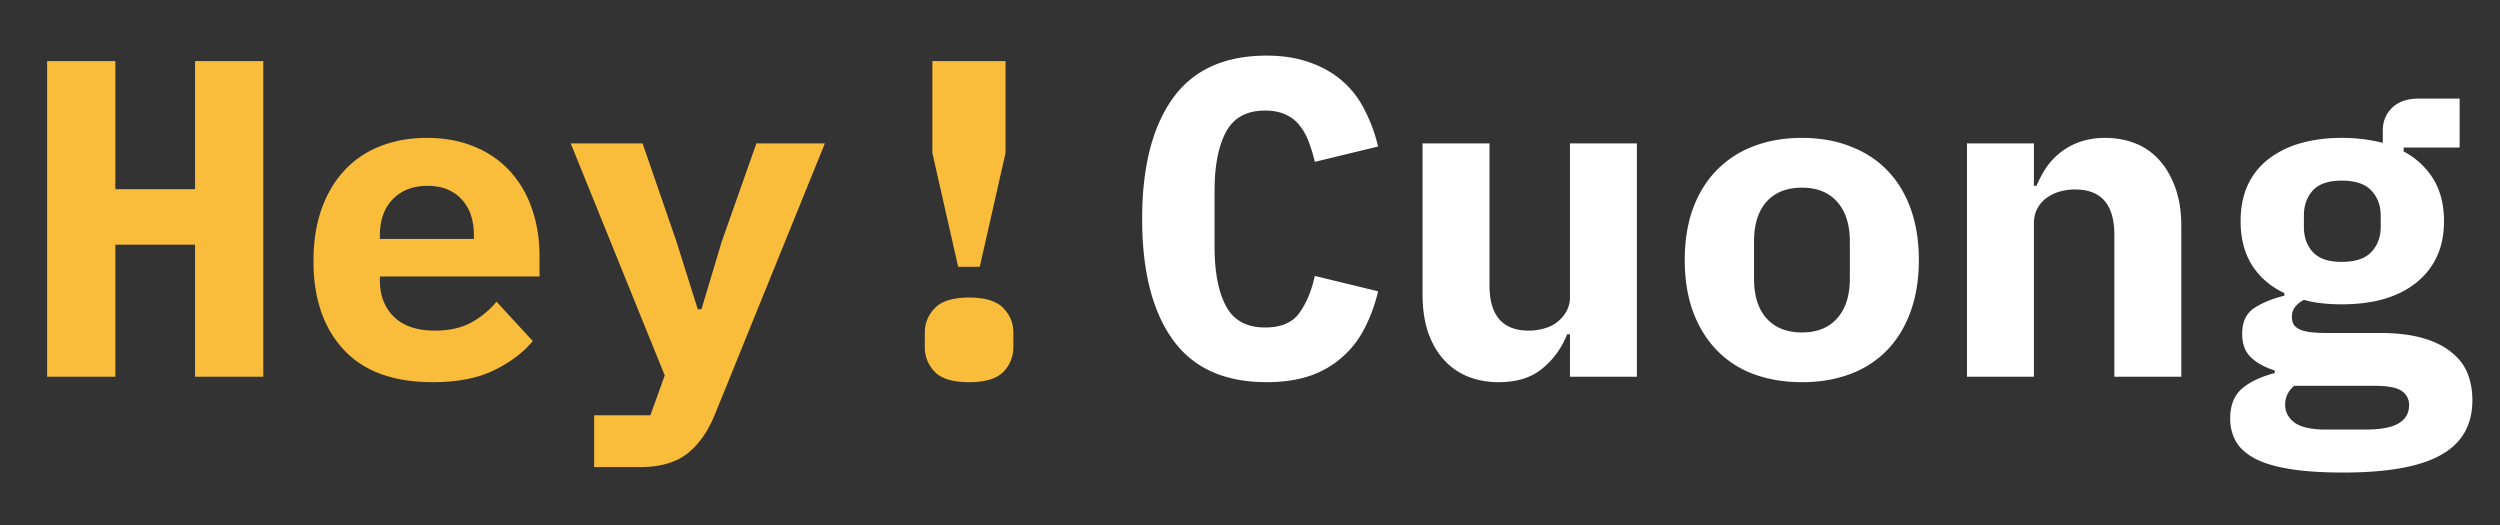
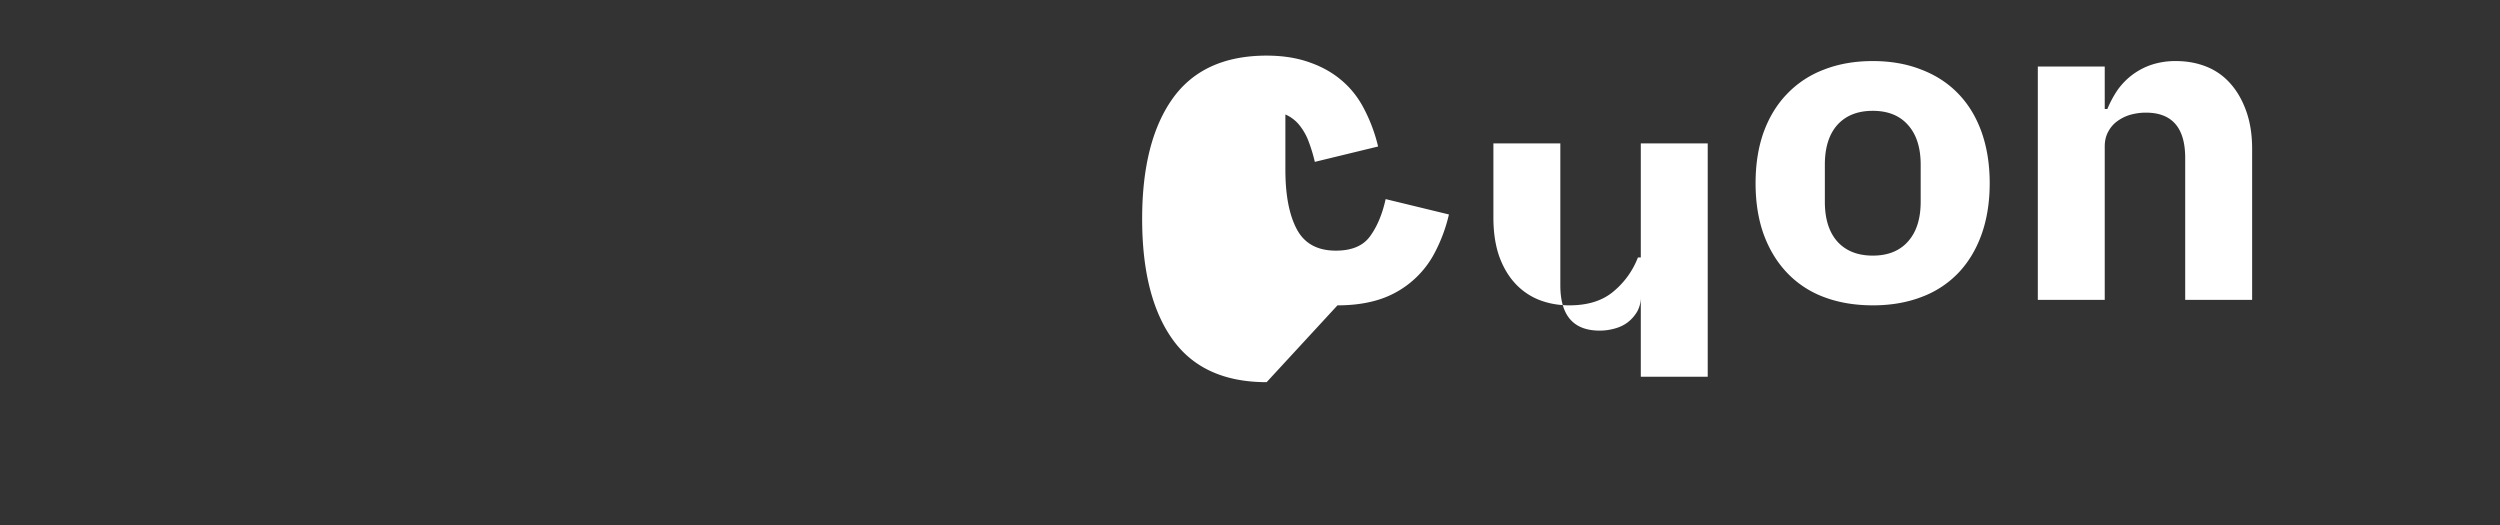
<svg xmlns="http://www.w3.org/2000/svg" width="200" height="42" version="1.0" viewBox="0 0 150 31.5">
  <rect x="0" y="0" width="150" height="31.5" fill="#333333" stroke="none" />
  <defs>
    <clipPath id="a">
-       <path d="M133 5h15.828v24H133Zm0 0" />
-     </clipPath>
+       </clipPath>
  </defs>
-   <path fill="#fabd3b" d="M11.703 14.68H6.922v7.923H2.828V3.665h4.094v7.688h4.781V3.665h4.094v18.938h-4.094Zm14.262 8.25c-2.355 0-4.136-.648-5.344-1.952-1.21-1.301-1.812-3.07-1.812-5.313 0-1.144.156-2.172.469-3.078.32-.914.773-1.691 1.36-2.328a5.656 5.656 0 0 1 2.14-1.469c.843-.344 1.789-.516 2.843-.516 1.04 0 1.977.172 2.813.516a5.835 5.835 0 0 1 2.11 1.422 6.293 6.293 0 0 1 1.343 2.234c.32.875.484 1.856.484 2.938v1.203h-9.578v.234c0 .907.282 1.637.844 2.188.563.554 1.383.828 2.469.828.832 0 1.547-.156 2.14-.469a5.246 5.246 0 0 0 1.547-1.265l2.172 2.359c-.543.668-1.304 1.246-2.281 1.734-.98.489-2.219.735-3.719.735m-.328-11.78c-.867 0-1.558.273-2.078.812-.512.531-.766 1.25-.766 2.156v.219h5.641v-.219c0-.926-.25-1.648-.75-2.172-.492-.531-1.172-.797-2.047-.797m19.747-2.547h4.109l-6.594 16.25c-.418 1.03-.969 1.816-1.656 2.359-.688.539-1.633.812-2.828.812h-2.766v-3.109h3.375l.86-2.39-5.641-13.922h4.312l2.032 5.89 1.28 4.063h.22l1.218-4.063Zm12.106 7.406L55.942 9.18V3.665h4.39v5.516l-1.547 6.828Zm.656 6.922c-.98 0-1.668-.211-2.063-.625a2.081 2.081 0 0 1-.594-1.5v-.86c0-.562.204-1.05.61-1.468.406-.415 1.086-.625 2.047-.625.957 0 1.64.21 2.047.625.406.418.609.906.609 1.468v.86a2.1 2.1 0 0 1-.594 1.5c-.398.414-1.086.625-2.062.625m0 0" />
-   <path fill="#fff" d="M75.998 22.93c-2.531 0-4.414-.85-5.64-2.562-1.22-1.707-1.829-4.117-1.829-7.234 0-3.102.61-5.508 1.828-7.219 1.227-1.719 3.11-2.578 5.641-2.578.969 0 1.828.137 2.578.406.75.262 1.395.625 1.938 1.094.55.469 1 1.043 1.343 1.719a9.67 9.67 0 0 1 .829 2.234l-3.797.922a9.596 9.596 0 0 0-.375-1.234 3.527 3.527 0 0 0-.563-.985 2.207 2.207 0 0 0-.828-.625c-.336-.156-.742-.234-1.219-.234-1.105 0-1.886.43-2.343 1.281-.461.856-.688 2.043-.688 3.563v3.312c0 1.523.227 2.715.688 3.578.457.856 1.238 1.281 2.343 1.281.946 0 1.63-.285 2.047-.859.426-.582.738-1.328.938-2.234l3.797.922a9.497 9.497 0 0 1-.829 2.25 5.699 5.699 0 0 1-1.343 1.718 5.664 5.664 0 0 1-1.938 1.11c-.75.25-1.61.375-2.578.375m18.2-2.875h-.172a4.956 4.956 0 0 1-1.453 2.03c-.657.563-1.543.845-2.657.845-.68 0-1.296-.118-1.859-.344a3.91 3.91 0 0 1-1.437-1.016c-.399-.445-.711-.992-.938-1.64-.219-.657-.328-1.41-.328-2.266V8.603h4.016v8.515c0 1.813.785 2.719 2.359 2.719.3 0 .601-.04.906-.125.3-.082.563-.207.781-.375a2.27 2.27 0 0 0 .563-.64 1.75 1.75 0 0 0 .219-.891V8.603h4.015v14h-4.015Zm13.918 2.874c-1.086 0-2.063-.167-2.938-.5a5.87 5.87 0 0 1-2.203-1.452c-.605-.633-1.074-1.407-1.406-2.313-.324-.906-.484-1.926-.484-3.062 0-1.133.16-2.157.484-3.063.332-.906.8-1.672 1.406-2.297a5.964 5.964 0 0 1 2.203-1.453c.875-.344 1.852-.516 2.938-.516 1.082 0 2.055.172 2.922.516.875.336 1.613.82 2.219 1.453.601.625 1.066 1.39 1.39 2.297.32.906.485 1.93.485 3.063 0 1.136-.164 2.156-.485 3.062-.324.906-.789 1.68-1.39 2.313a5.899 5.899 0 0 1-2.22 1.453c-.866.332-1.839.5-2.921.5m0-2.984c.906 0 1.61-.281 2.11-.843.507-.563.765-1.36.765-2.391v-2.219c0-1.031-.258-1.828-.766-2.39-.5-.563-1.203-.844-2.109-.844-.906 0-1.617.281-2.125.844-.5.562-.75 1.359-.75 2.39v2.219c0 1.031.25 1.828.75 2.39.508.563 1.219.844 2.125.844m9.903 2.656v-14h4.015v2.546h.157c.164-.394.363-.765.593-1.109.239-.344.524-.644.86-.906a4.152 4.152 0 0 1 1.156-.625 4.573 4.573 0 0 1 1.516-.235c.664 0 1.28.118 1.843.344.563.23 1.04.574 1.438 1.031.394.45.707 1 .937 1.657.227.648.344 1.39.344 2.234v9.063h-4.016v-8.516c0-1.813-.789-2.719-2.359-2.719-.312 0-.621.043-.922.125a2.526 2.526 0 0 0-.797.39c-.23.169-.414.384-.547.641-.136.25-.203.543-.203.875v9.204Zm0 0" />
+   <path fill="#fff" d="M75.998 22.93c-2.531 0-4.414-.85-5.64-2.562-1.22-1.707-1.829-4.117-1.829-7.234 0-3.102.61-5.508 1.828-7.219 1.227-1.719 3.11-2.578 5.641-2.578.969 0 1.828.137 2.578.406.75.262 1.395.625 1.938 1.094.55.469 1 1.043 1.343 1.719a9.67 9.67 0 0 1 .829 2.234l-3.797.922a9.596 9.596 0 0 0-.375-1.234 3.527 3.527 0 0 0-.563-.985 2.207 2.207 0 0 0-.828-.625v3.312c0 1.523.227 2.715.688 3.578.457.856 1.238 1.281 2.343 1.281.946 0 1.63-.285 2.047-.859.426-.582.738-1.328.938-2.234l3.797.922a9.497 9.497 0 0 1-.829 2.25 5.699 5.699 0 0 1-1.343 1.718 5.664 5.664 0 0 1-1.938 1.11c-.75.25-1.61.375-2.578.375m18.2-2.875h-.172a4.956 4.956 0 0 1-1.453 2.03c-.657.563-1.543.845-2.657.845-.68 0-1.296-.118-1.859-.344a3.91 3.91 0 0 1-1.437-1.016c-.399-.445-.711-.992-.938-1.64-.219-.657-.328-1.41-.328-2.266V8.603h4.016v8.515c0 1.813.785 2.719 2.359 2.719.3 0 .601-.04.906-.125.3-.082.563-.207.781-.375a2.27 2.27 0 0 0 .563-.64 1.75 1.75 0 0 0 .219-.891V8.603h4.015v14h-4.015Zm13.918 2.874c-1.086 0-2.063-.167-2.938-.5a5.87 5.87 0 0 1-2.203-1.452c-.605-.633-1.074-1.407-1.406-2.313-.324-.906-.484-1.926-.484-3.062 0-1.133.16-2.157.484-3.063.332-.906.8-1.672 1.406-2.297a5.964 5.964 0 0 1 2.203-1.453c.875-.344 1.852-.516 2.938-.516 1.082 0 2.055.172 2.922.516.875.336 1.613.82 2.219 1.453.601.625 1.066 1.39 1.39 2.297.32.906.485 1.93.485 3.063 0 1.136-.164 2.156-.485 3.062-.324.906-.789 1.68-1.39 2.313a5.899 5.899 0 0 1-2.22 1.453c-.866.332-1.839.5-2.921.5m0-2.984c.906 0 1.61-.281 2.11-.843.507-.563.765-1.36.765-2.391v-2.219c0-1.031-.258-1.828-.766-2.39-.5-.563-1.203-.844-2.109-.844-.906 0-1.617.281-2.125.844-.5.562-.75 1.359-.75 2.39v2.219c0 1.031.25 1.828.75 2.39.508.563 1.219.844 2.125.844m9.903 2.656v-14h4.015v2.546h.157c.164-.394.363-.765.593-1.109.239-.344.524-.644.86-.906a4.152 4.152 0 0 1 1.156-.625 4.573 4.573 0 0 1 1.516-.235c.664 0 1.28.118 1.843.344.563.23 1.04.574 1.438 1.031.394.45.707 1 .937 1.657.227.648.344 1.39.344 2.234v9.063h-4.016v-8.516c0-1.813-.789-2.719-2.359-2.719-.312 0-.621.043-.922.125a2.526 2.526 0 0 0-.797.39c-.23.169-.414.384-.547.641-.136.25-.203.543-.203.875v9.204Zm0 0" />
  <g clip-path="url(#a)">
-     <path fill="#fff" d="M148.343 24.009c0 1.488-.625 2.582-1.875 3.281-1.242.707-3.199 1.063-5.875 1.063-1.343 0-2.453-.079-3.328-.235-.867-.148-1.555-.367-2.062-.656-.512-.293-.871-.637-1.078-1.031a2.759 2.759 0 0 1-.313-1.313c0-.793.234-1.39.703-1.797.469-.406 1.125-.718 1.969-.937v-.156c-.594-.188-1.07-.446-1.422-.782-.355-.332-.531-.804-.531-1.422 0-.687.226-1.191.687-1.515.47-.32 1.082-.578 1.844-.766v-.156c-.836-.395-1.48-.953-1.937-1.672-.461-.727-.688-1.61-.688-2.64 0-.813.14-1.532.422-2.157a4.211 4.211 0 0 1 1.234-1.562A5.671 5.671 0 0 1 138 8.603c.75-.22 1.582-.329 2.5-.329a9.93 9.93 0 0 1 2.468.297v-.75c0-.539.188-.992.563-1.36.383-.362.914-.546 1.594-.546h2.453v2.938h-3.36v.234c.758.406 1.352.96 1.782 1.656.425.688.64 1.531.64 2.531 0 .813-.148 1.528-.437 2.141a4.34 4.34 0 0 1-1.25 1.563c-.543.43-1.188.75-1.938.968-.75.211-1.59.313-2.515.313-.418 0-.813-.02-1.188-.063a6.75 6.75 0 0 1-1.078-.203 1.548 1.548 0 0 0-.516.406.954.954 0 0 0-.203.625c0 .22.051.391.156.516.114.125.266.219.454.281.195.063.421.106.671.125.25.024.508.032.782.032h3.203c1 0 1.847.101 2.547.296.707.2 1.285.48 1.734.844.457.356.785.778.984 1.266.196.488.297 1.031.297 1.625m-3.797.297a.988.988 0 0 0-.437-.844c-.293-.211-.844-.313-1.656-.313h-4.797c-.367.301-.547.68-.547 1.141 0 .426.187.781.562 1.063.375.28 1.004.421 1.891.421h2.36c.913 0 1.581-.125 2-.375.413-.25.624-.617.624-1.093m-4.046-8.594c.82 0 1.414-.195 1.78-.594.376-.394.563-.898.563-1.515v-.657c0-.613-.187-1.117-.562-1.515-.367-.395-.961-.594-1.781-.594-.793 0-1.372.2-1.735.594-.355.398-.531.902-.531 1.515v.657c0 .617.176 1.12.531 1.515.363.399.942.594 1.735.594m0 0" />
-   </g>
+     </g>
</svg>